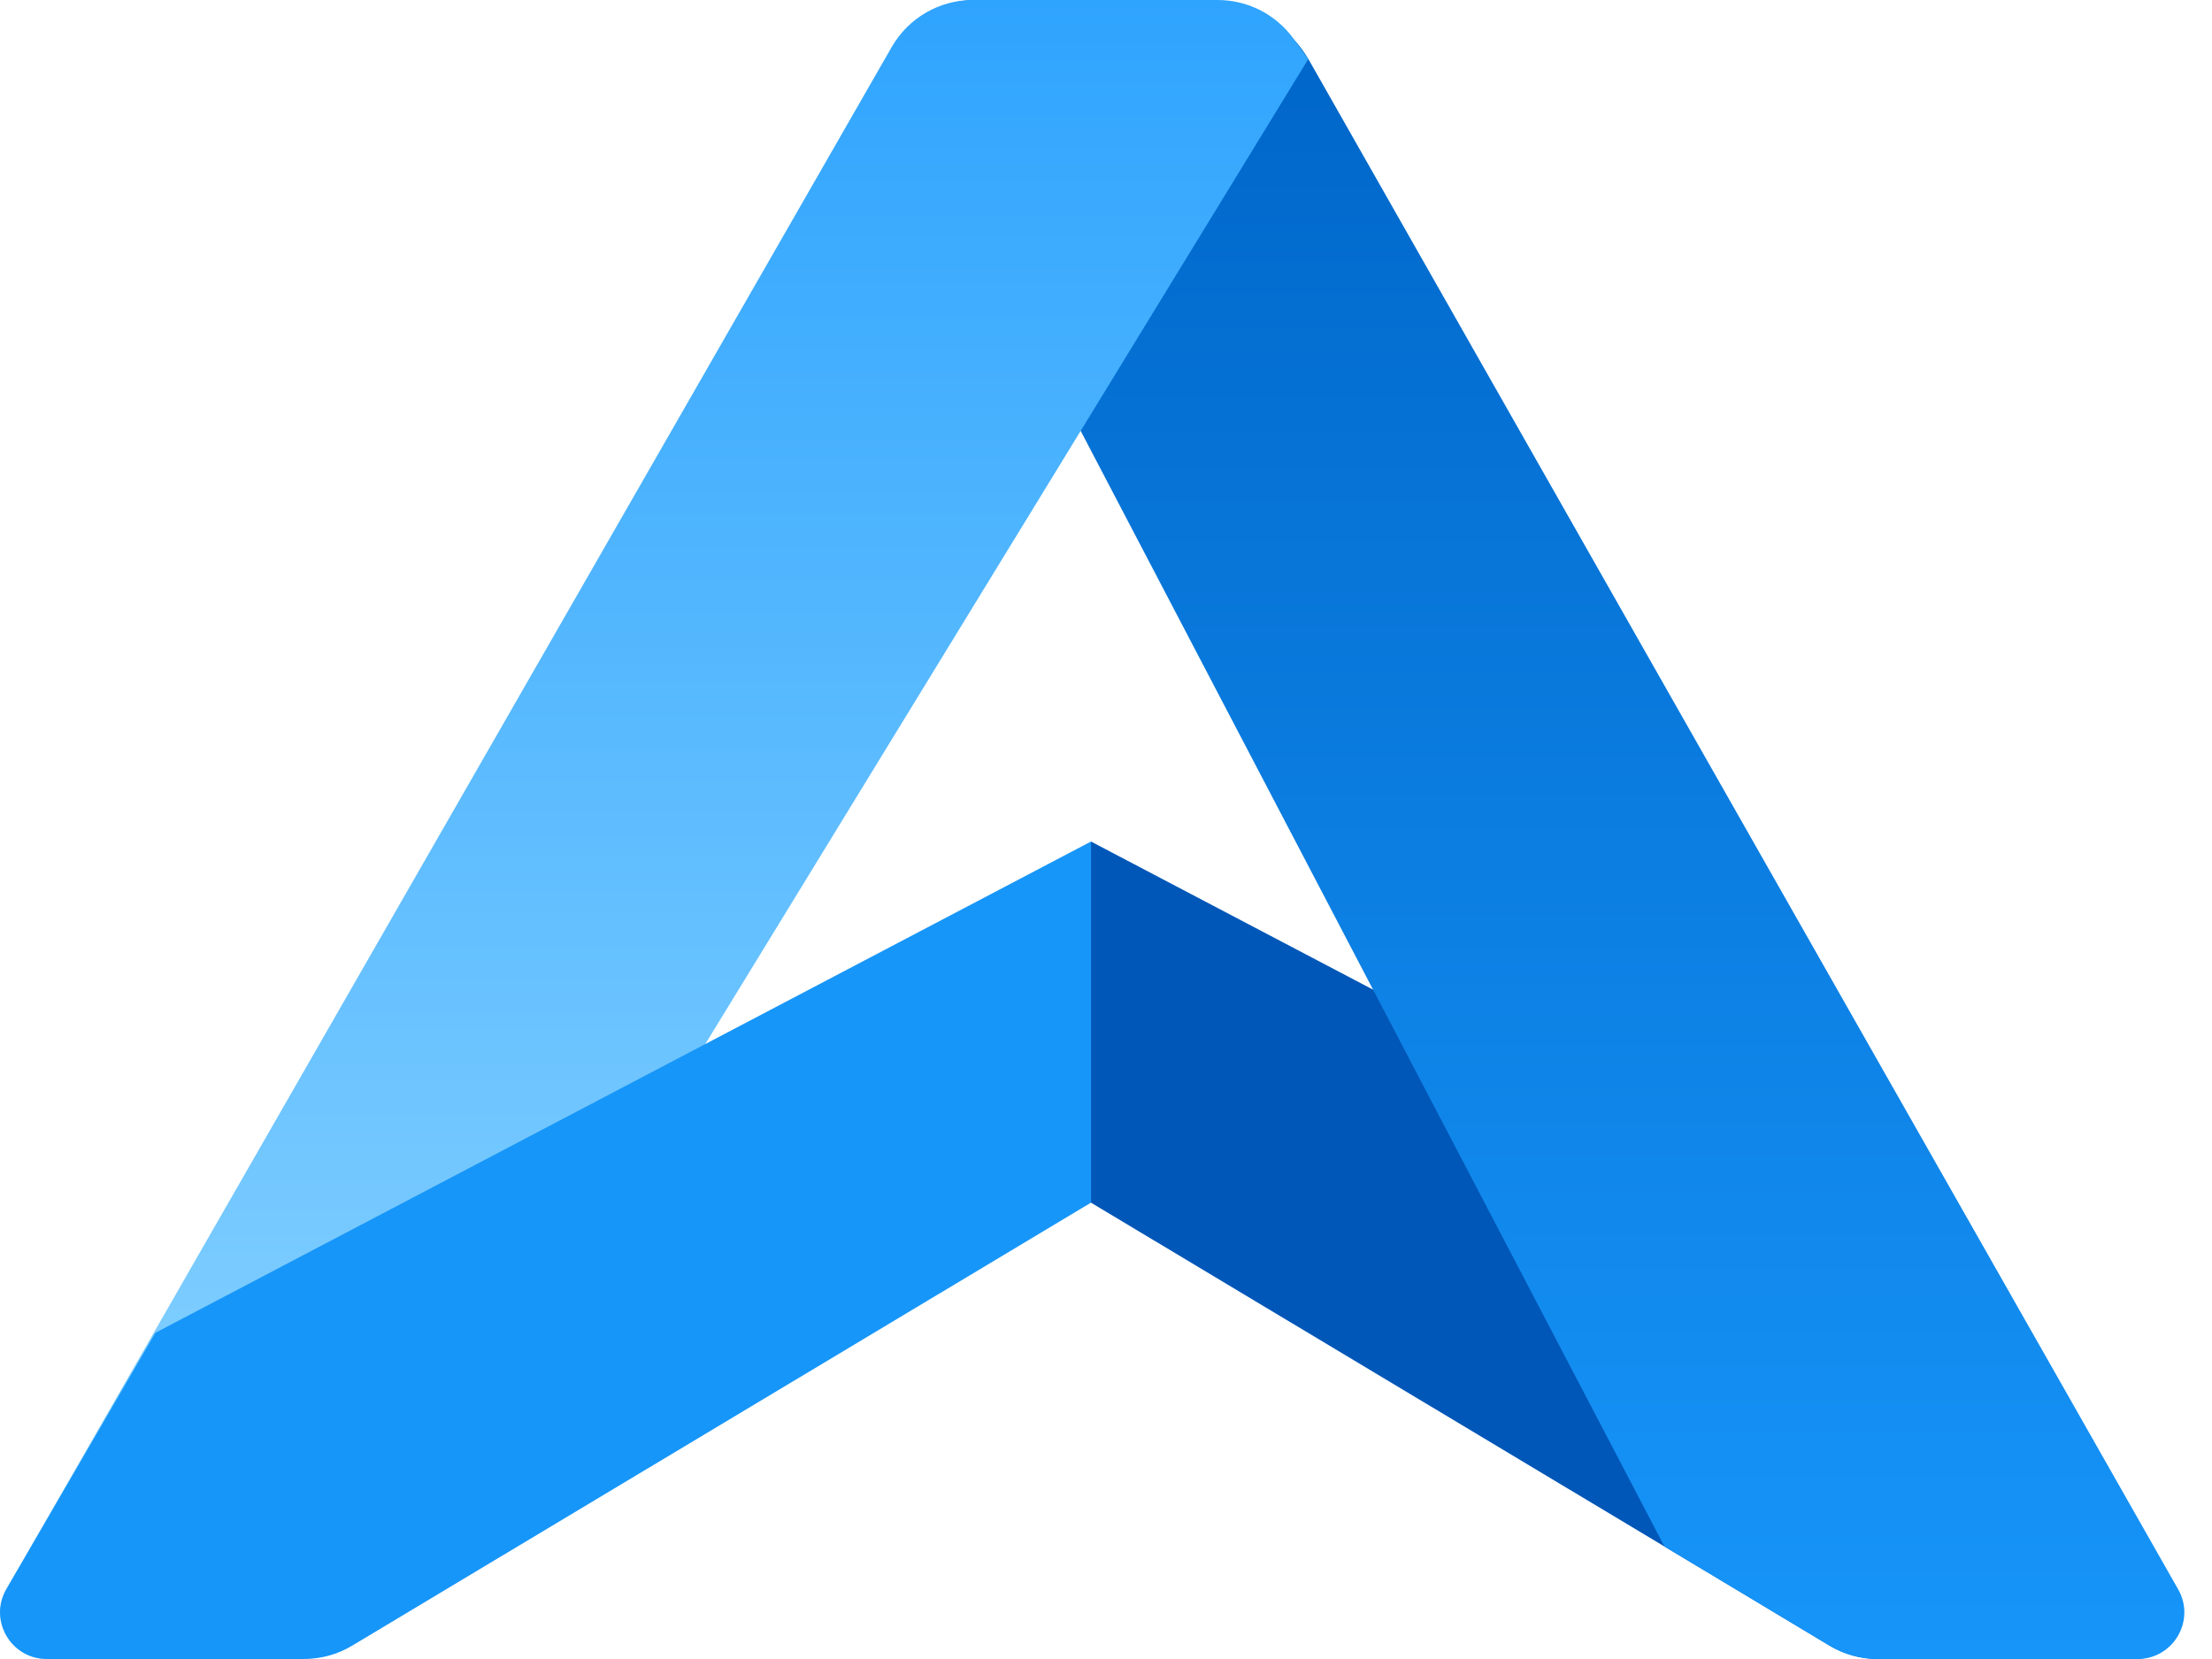
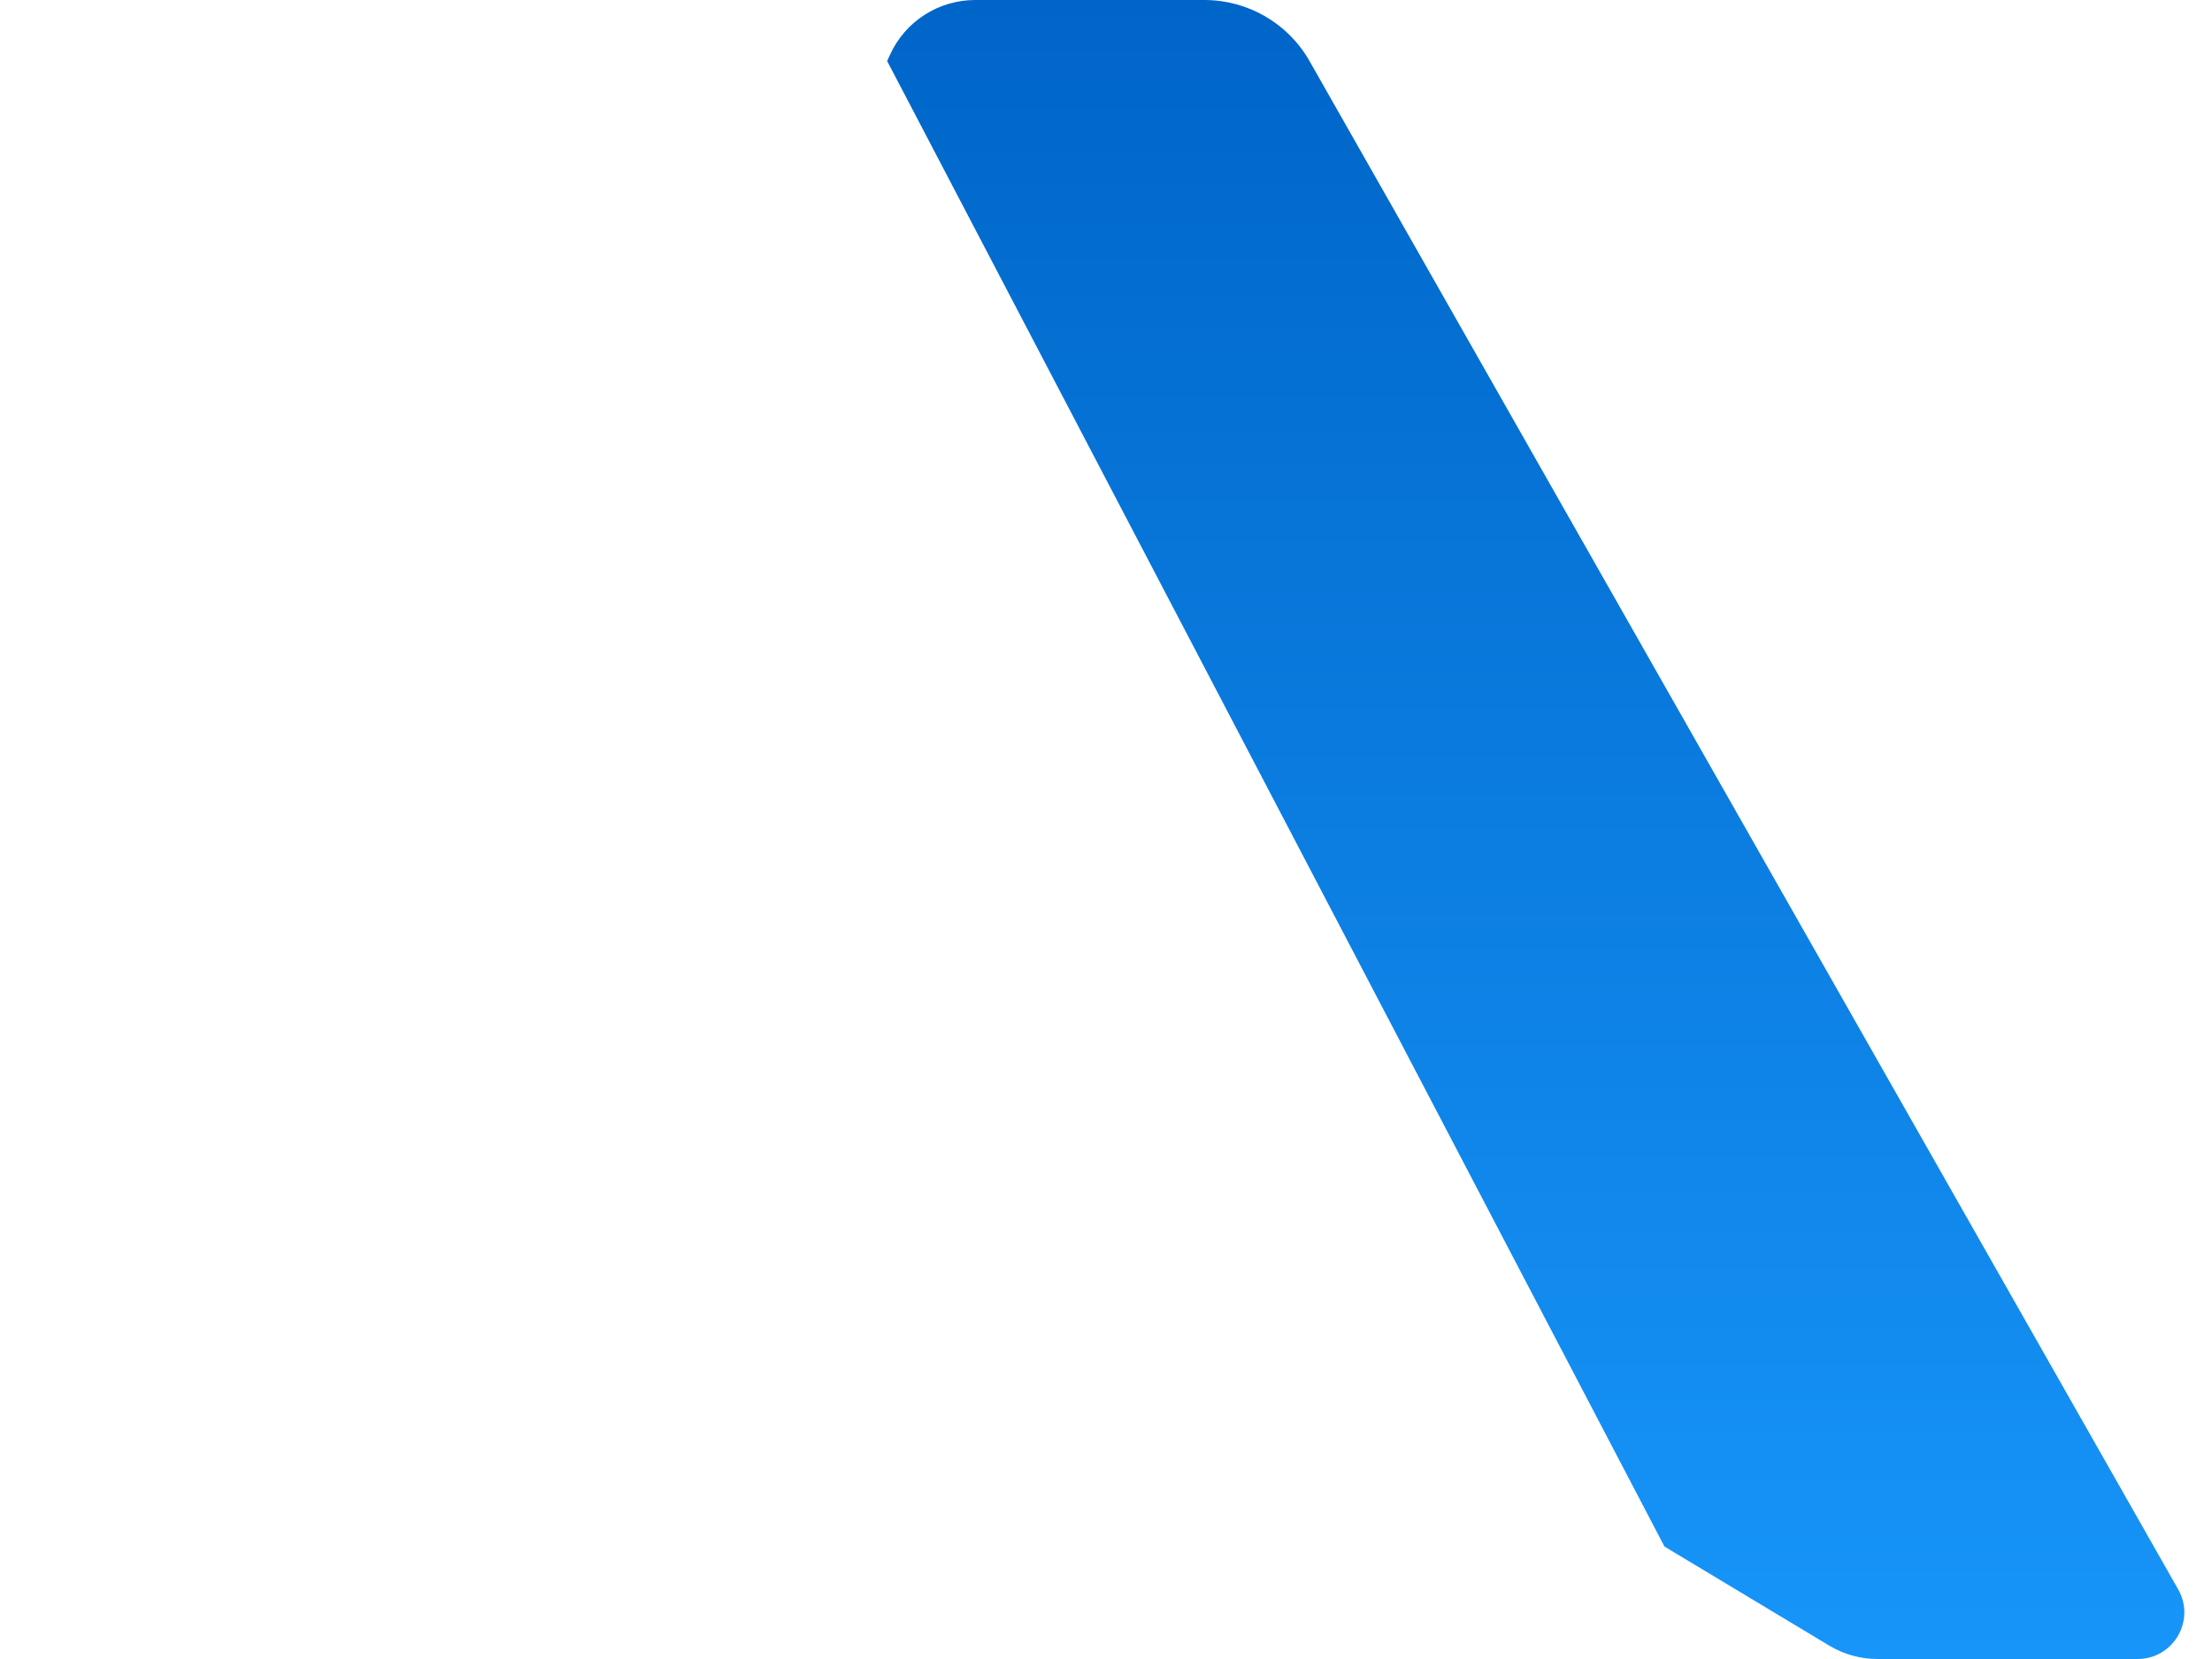
<svg xmlns="http://www.w3.org/2000/svg" width="80" height="60" viewBox="0 0 80 60" fill="none">
-   <path d="M39.457 30.435V43.496L66.176 59.516C66.702 59.832 67.305 59.999 67.919 59.999H77.221C78.524 59.999 79.338 58.592 78.684 57.468L73.296 48.203L39.457 30.435Z" fill="#0057B8" />
  <path d="M47.361 2.208C46.585 0.843 45.133 -1.34396e-07 43.56 0L35.269 7.08188e-07C33.941 8.21629e-07 32.735 0.775 32.188 1.981L32.085 2.207L60.198 55.933L66.156 59.515C66.683 59.832 67.287 60 67.903 60L77.306 60C78.602 60 79.416 58.608 78.778 57.484L47.361 2.208Z" fill="url(#paint0_linear_100_500)" />
-   <path d="M32.252 1.697C32.855 0.648 33.975 3.56232e-05 35.188 3.47298e-05L44.038 2.82126e-05C45.124 2.74124e-05 46.145 0.52 46.78 1.398L47.315 2.137L12.388 59.192C12.081 59.694 11.534 60 10.944 60H1.704C0.405 60 -0.409 58.601 0.236 57.478L32.252 1.697Z" fill="url(#paint1_linear_100_500)" />
-   <path d="M39.457 30.435V43.496L12.739 59.516C12.213 59.832 11.61 59.999 10.996 59.999H1.694C0.391 59.999 -0.423 58.592 0.231 57.468L5.619 48.203L39.457 30.435Z" fill="#1796F9" />
  <defs>
    <linearGradient id="paint0_linear_100_500" x1="32.295" y1="0" x2="32.295" y2="59.944" gradientUnits="userSpaceOnUse">
      <stop stop-color="#0065C8" />
      <stop offset="1" stop-color="#1795F9" />
    </linearGradient>
    <linearGradient id="paint1_linear_100_500" x1="39.5" y1="60" x2="39.5" y2="0" gradientUnits="userSpaceOnUse">
      <stop stop-color="#8FD6FF" />
      <stop offset="1" stop-color="#2FA4FE" />
    </linearGradient>
  </defs>
</svg>